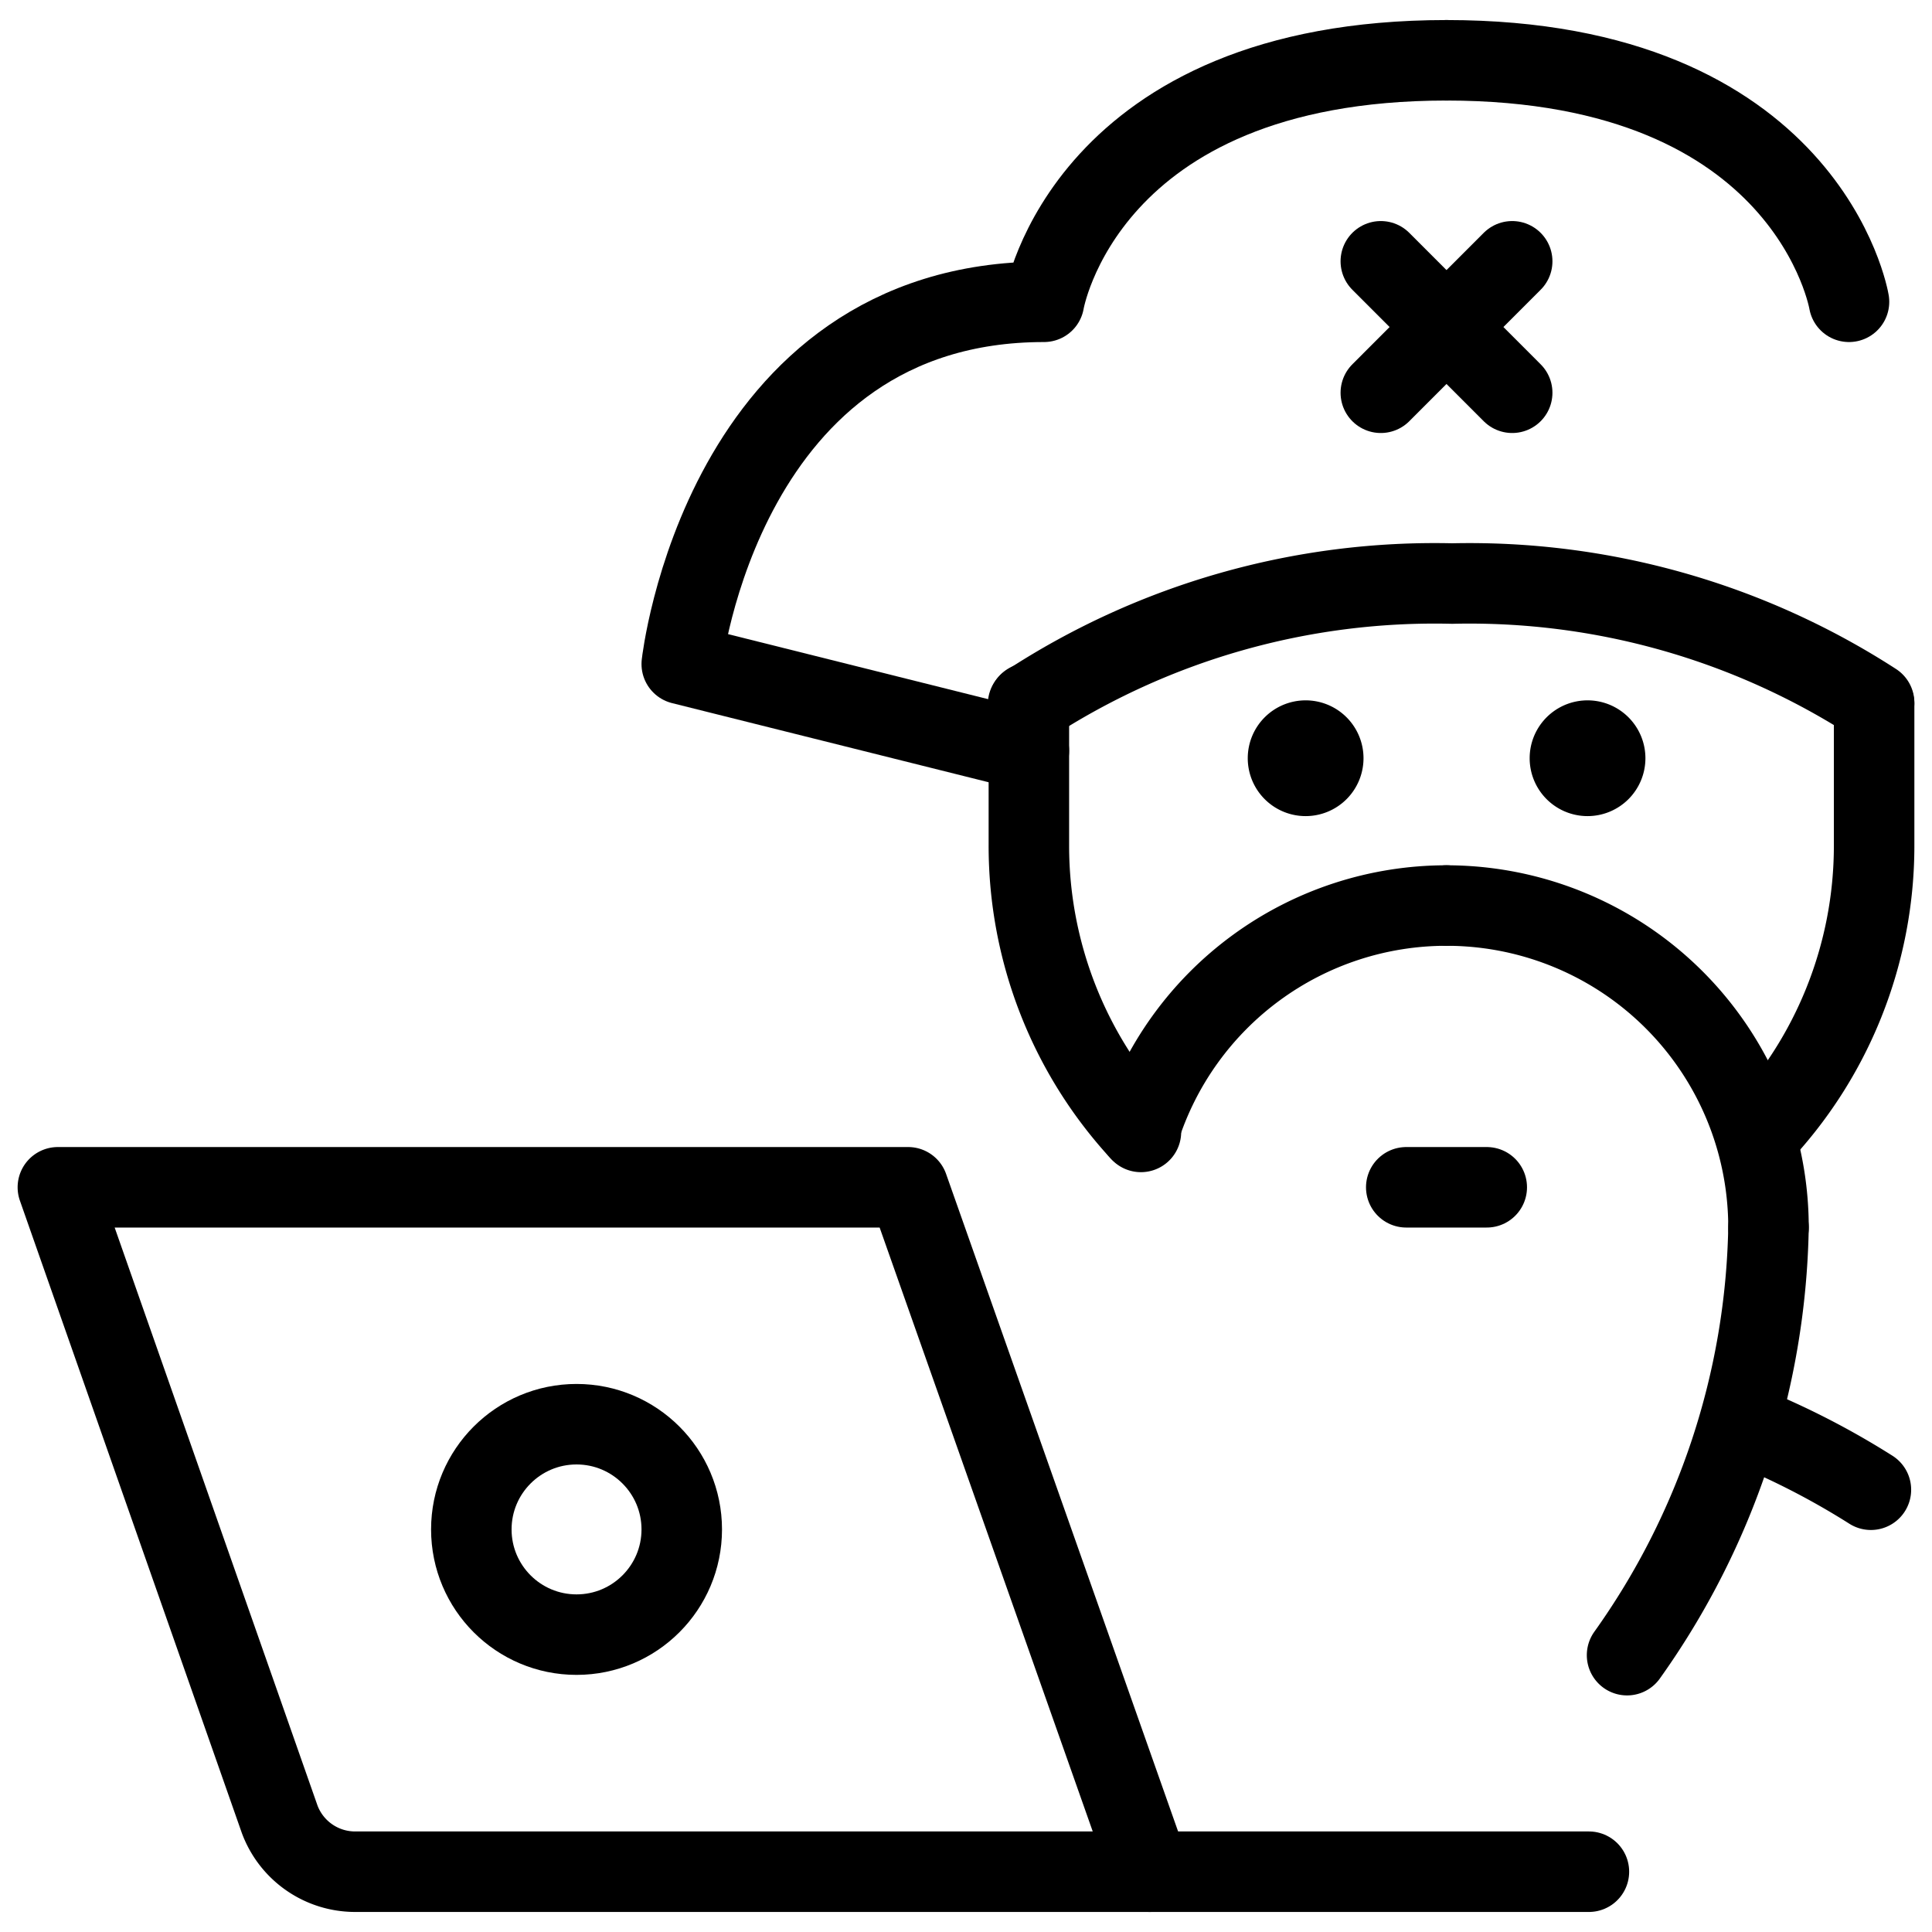
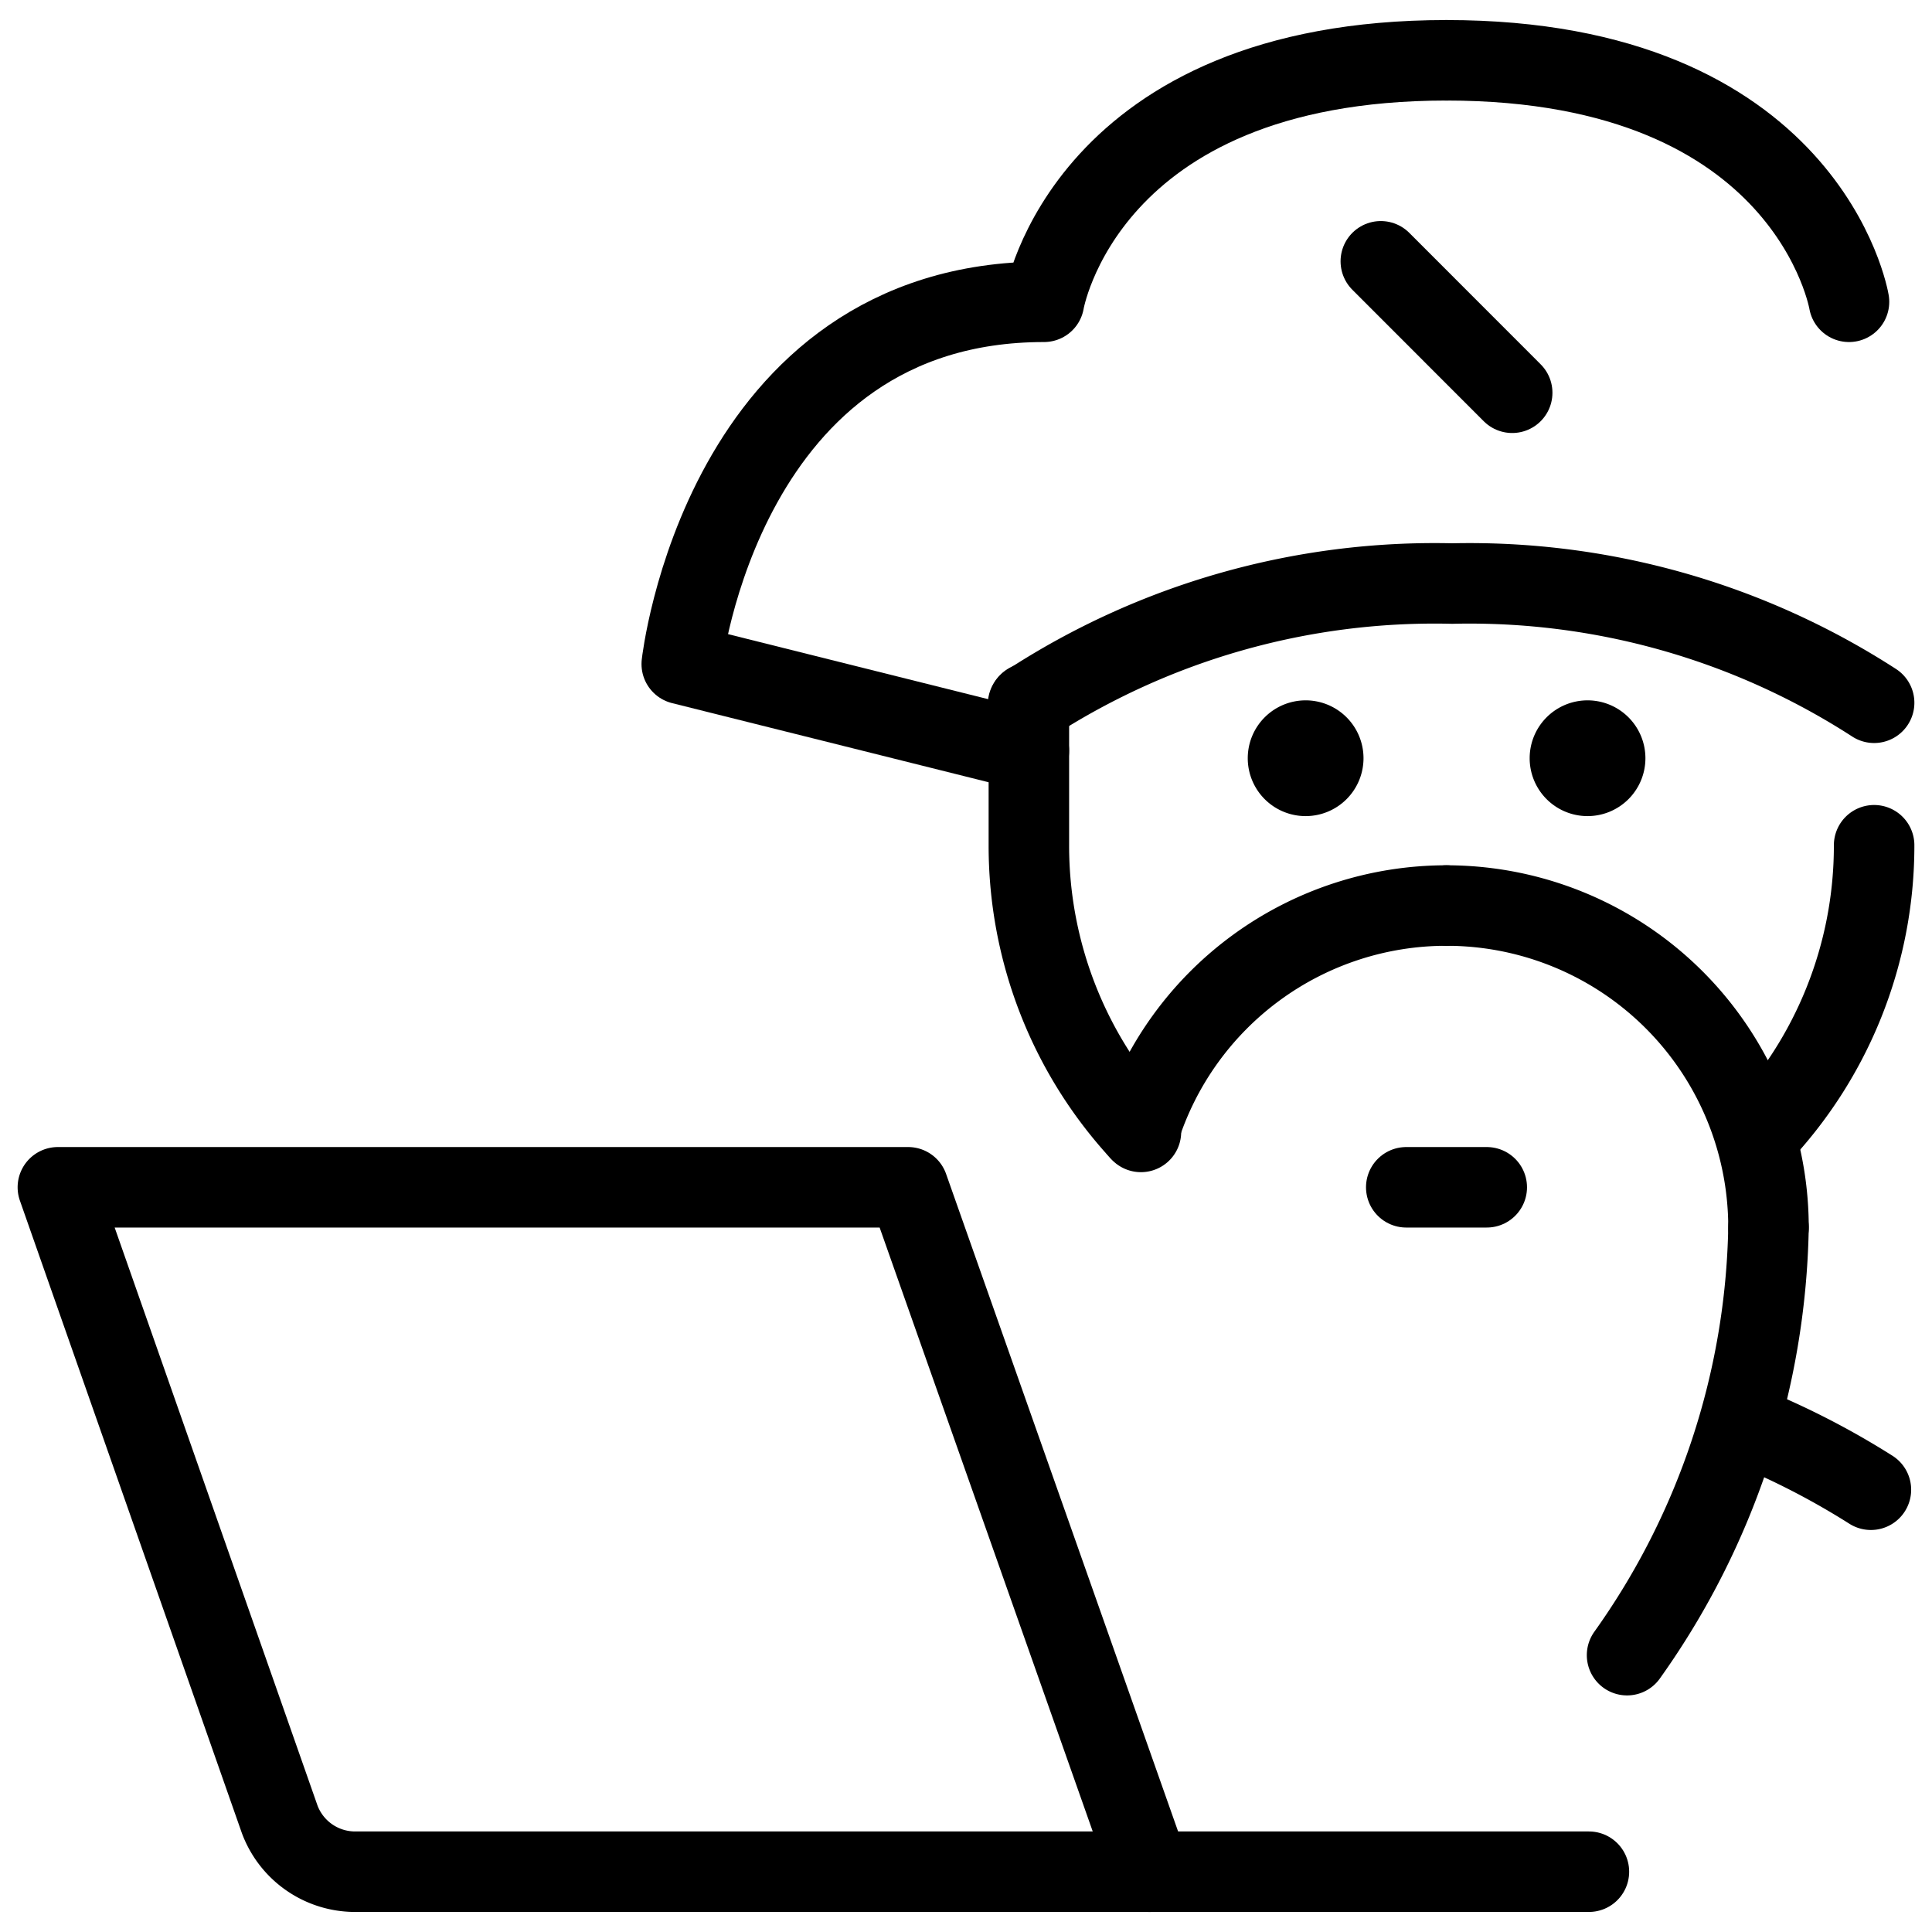
<svg xmlns="http://www.w3.org/2000/svg" viewBox="0 0 24 24">
  <g transform="matrix(1,0,0,1,0,0)">
    <defs>
      <style>.a{fill:none;stroke:#000000;stroke-linecap:round;stroke-linejoin:round;}</style>
    </defs>
-     <circle class="a" cx="7.162" cy="18.999" r="1.307" />
    <path class="a" d="M14.281,23.251H4.412a1,1,0,0,1-.937-.649L.719,14.749H11.281Z" />
-     <path class="a" d="M21.833,14.12A5.234,5.234,0,0,0,23.281,10.5V8.749" />
+     <path class="a" d="M21.833,14.12A5.234,5.234,0,0,0,23.281,10.5" />
    <path class="a" d="M12.781,8.735V10.5a5.233,5.233,0,0,0,1.392,3.561" />
    <path class="a" d="M21.631,17.685a9.753,9.753,0,0,1,1.61.821" />
    <path class="a" d="M21.969,15.249a9.434,9.434,0,0,1-1.757,5.312" />
    <path class="a" d="M14.155,14.04a4,4,0,0,1,3.814-2.791" />
    <path class="a" d="M21.969,15.249a4,4,0,0,0-4-4" />
    <line class="a" x1="17.153" y1="3.246" x2="18.785" y2="4.879" />
-     <line class="a" x1="18.785" y1="3.246" x2="17.153" y2="4.879" />
    <line class="a" x1="17.469" y1="14.749" x2="18.469" y2="14.749" />
    <path class="a" d="M12.771,8.749a9.237,9.237,0,0,1,5.269-1.5A9.254,9.254,0,0,1,23.281,8.73" />
    <path class="a" d="M12.781,9.327,8.469,8.249s.5-4.5,4.5-4.5c0,0,.5-3,5-3" />
    <path class="a" d="M22.969,3.749s-.5-3-5-3" />
    <line class="a" x1="14.281" y1="23.251" x2="19.738" y2="23.251" />
    <path class="a" d="M19.721,9.2a.219.219,0,1,1-.219.219.219.219,0,0,1,.219-.219" />
    <path class="a" d="M16.217,9.2A.219.219,0,1,1,16,9.419a.219.219,0,0,1,.219-.219" />
  </g>
</svg>